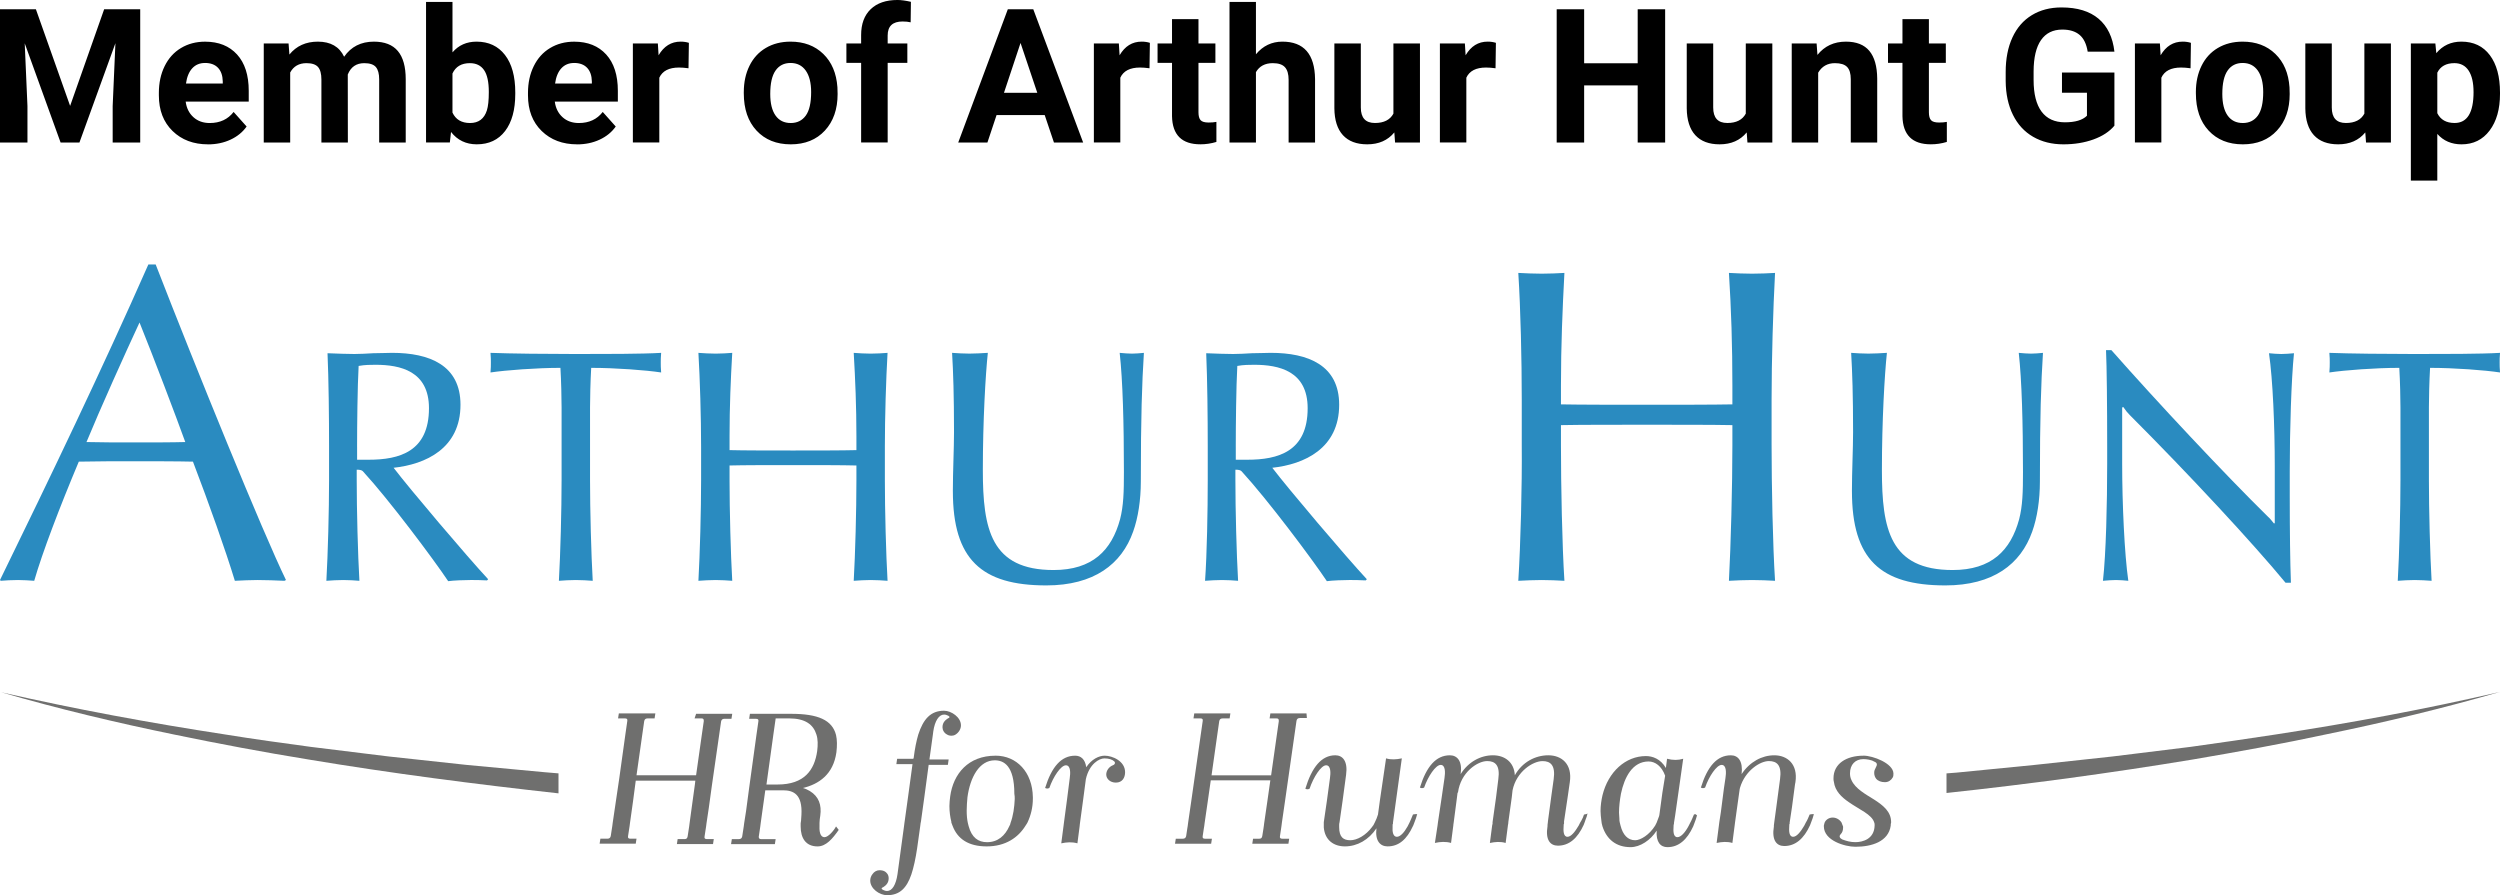
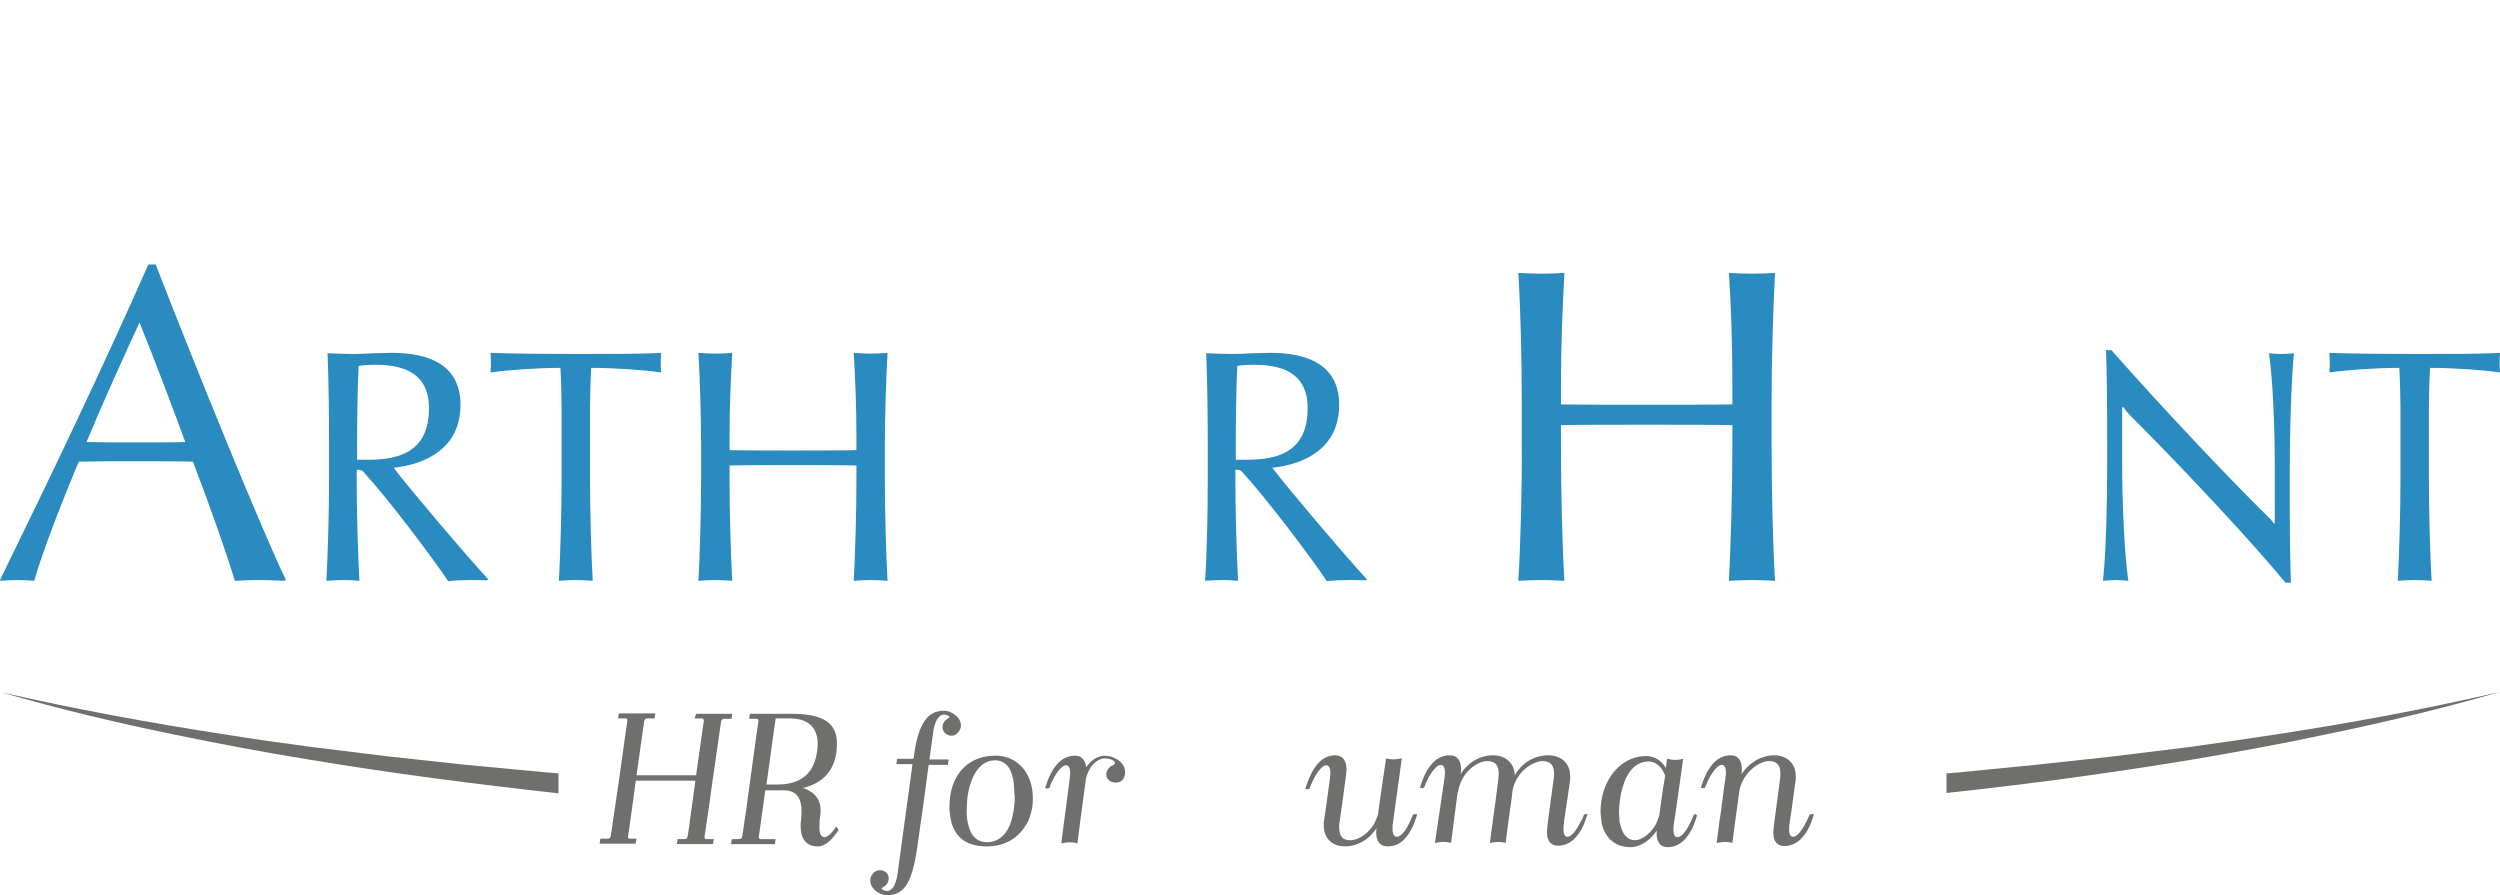
<svg xmlns="http://www.w3.org/2000/svg" id="Isolation_Mode" data-name="Isolation Mode" width="175" height="62.666" viewBox="0 0 175 62.666">
  <defs>
    <style>
      .cls-1, .cls-2, .cls-3 {
        stroke-width: 0px;
      }

      .cls-2 {
        fill: #2a8bc0;
      }

      .cls-3 {
        fill: #6f6f6e;
      }
    </style>
  </defs>
  <path class="cls-2" d="M1.265,40.602c.35,0,.78.027,1.13.054.565-1.964,1.776-5.139,3.121-8.341,1.292-.027,2.475-.027,3.794-.027,1.399,0,3.094,0,4.197.027,1.13,2.96,2.287,6.215,2.933,8.341.538-.027,1.103-.054,1.587-.054.511,0,1.345.027,1.883.054l.108-.054c-1.614-3.309-6.269-14.745-9.121-22.09h-.511c-3.229,7.319-6.888,14.933-10.386,22.09l.054.054c.296-.027.807-.054,1.211-.054ZM9.767,22.575c.969,2.395,2.583,6.646,3.202,8.368-.888.027-2.395.027-3.552.027-1.076,0-2.449,0-3.363-.027.942-2.287,2.771-6.35,3.713-8.368Z" />
  <path class="cls-2" d="M22.844,40.656c.35-.027.807-.054,1.184-.054s.834.027,1.13.054c-.108-1.857-.188-4.978-.188-7.05v-.727c.215,0,.35.027.43.108,1.83,1.991,4.951,6.162,5.973,7.695.35-.054,1.211-.081,1.587-.081.323,0,.646,0,1.13.027l.081-.081c-1.453-1.561-5.516-6.35-6.619-7.803,2.233-.242,4.682-1.345,4.682-4.413,0-2.771-2.179-3.632-4.789-3.632-.35,0-.807.027-1.318.027-.457.027-.942.054-1.318.054-.538,0-1.13-.027-1.883-.054.081,1.857.108,4.466.108,6.565v2.341c0,2.072-.081,5.139-.188,7.023ZM24.996,31.266c0-1.453.027-4.224.108-5.65.43-.081.861-.081,1.184-.081,1.722,0,3.74.43,3.74,3.04,0,3.04-2.072,3.606-4.224,3.606h-.807v-.915Z" />
  <path class="cls-2" d="M39.23,25.75c.054.915.081,2.126.081,2.771v5.085c0,2.099-.081,5.166-.188,7.05.323-.027.807-.054,1.184-.054s.834.027,1.184.054c-.108-1.857-.188-4.978-.188-7.05v-5.085c0-.619.027-1.83.081-2.771,1.695,0,3.848.161,4.897.323-.027-.296-.027-.511-.027-.7s0-.35.027-.673c-1.345.081-3.955.081-5.973.081-1.964,0-4.574-.027-5.973-.081.027.323.027.484.027.673s0,.404-.027.7c1.076-.161,3.229-.323,4.897-.323h-0Z" />
  <path class="cls-2" d="M48.889,40.656c.35-.027.834-.054,1.211-.054.35,0,.834.027,1.157.054-.108-1.857-.188-4.951-.188-7.023v-1.049c.969-.027,2.852-.027,4.44-.027,1.614,0,3.471,0,4.44.027v1.049c0,2.099-.081,5.139-.188,7.023.35-.027.807-.054,1.184-.054s.861.027,1.184.054c-.108-1.857-.188-4.951-.188-7.05v-2.341c0-2.099.081-4.709.188-6.565-.323.027-.807.054-1.184.054s-.834-.027-1.184-.054c.108,1.857.188,3.74.188,5.839v.969c-.969.027-3.014.027-4.44.027-1.399,0-3.498,0-4.44-.027v-.969c0-2.099.081-3.982.188-5.839-.323.027-.807.054-1.157.054-.377,0-.861-.027-1.211-.054.108,1.857.188,4.466.188,6.565v2.341c0,2.099-.081,5.166-.188,7.05Z" />
-   <path class="cls-2" d="M66.701,34.387c0,4.763,1.991,6.592,6.538,6.592,3.336,0,5.274-1.48,6.081-3.767.35-.969.538-2.233.538-3.498,0-4.547.081-6.888.215-9.014-.242.027-.619.054-.834.054-.269,0-.538-.027-.861-.054.215,1.937.296,4.924.296,8.341,0,1.399-.027,2.368-.269,3.309-.592,2.179-1.937,3.552-4.655,3.552-4.386,0-4.951-2.852-4.951-6.996,0-3.444.188-6.7.35-8.207-.43.027-.915.054-1.292.054s-.861-.027-1.211-.054c.081,1.345.135,2.987.135,5.543,0,1.184-.081,2.718-.081,4.144Z" />
  <path class="cls-2" d="M84.352,40.656c.35-.027.807-.054,1.184-.054s.834.027,1.13.054c-.108-1.857-.188-4.978-.188-7.05v-.727c.215,0,.35.027.43.108,1.83,1.991,4.951,6.162,5.973,7.695.35-.054,1.211-.081,1.587-.081.323,0,.646,0,1.13.027l.081-.081c-1.453-1.561-5.516-6.35-6.619-7.803,2.233-.242,4.682-1.345,4.682-4.413,0-2.771-2.179-3.632-4.789-3.632-.35,0-.807.027-1.318.027-.457.027-.942.054-1.318.054-.538,0-1.13-.027-1.883-.054.081,1.857.108,4.466.108,6.565v2.341c0,2.072-.054,5.139-.188,7.023h0ZM86.504,31.266c0-1.453.027-4.224.108-5.65.43-.081.861-.081,1.184-.081,1.722,0,3.74.43,3.74,3.04,0,3.04-2.072,3.606-4.224,3.606h-.807v-.915h0Z" />
  <path class="cls-2" d="M106.281,40.656c.484-.027,1.13-.054,1.641-.054.484,0,1.13.027,1.587.054-.161-2.529-.242-6.673-.242-9.471v-1.426c1.292-.027,3.848-.027,6.027-.027s4.682,0,5.973.027v1.426c0,2.825-.108,6.969-.242,9.471.484-.027,1.103-.054,1.614-.054s1.157.027,1.614.054c-.161-2.529-.242-6.673-.242-9.525v-3.148c0-2.825.108-6.377.242-8.879-.43.027-1.103.054-1.614.054s-1.13-.027-1.614-.054c.161,2.529.242,5.085.242,7.91v1.292c-1.292.027-4.063.027-5.973.027-1.883,0-4.736,0-6.027-.027v-1.292c0-2.825.108-5.381.242-7.91-.43.027-1.103.054-1.587.054-.511,0-1.157-.027-1.641-.054.161,2.529.242,6.054.242,8.879v3.175c.027,2.825-.081,6.969-.242,9.498Z" />
-   <path class="cls-2" d="M129.636,34.387c0,4.763,1.991,6.592,6.538,6.592,3.336,0,5.274-1.48,6.081-3.767.35-.969.538-2.233.538-3.498,0-4.547.081-6.888.215-9.014-.242.027-.619.054-.834.054-.269,0-.538-.027-.861-.054.215,1.937.296,4.924.296,8.341,0,1.399-.027,2.368-.269,3.309-.592,2.179-1.937,3.552-4.655,3.552-4.386,0-4.951-2.852-4.951-6.996,0-3.444.188-6.7.35-8.207-.43.027-.915.054-1.292.054s-.861-.027-1.211-.054c.081,1.345.135,2.987.135,5.543,0,1.184-.081,2.718-.081,4.144h0Z" />
  <path class="cls-2" d="M147.206,40.656c.296-.027.646-.054.915-.054.242,0,.619.027.861.054-.269-1.857-.43-5.408-.43-8.207v-3.928l.081-.027c.161.242.296.404.457.565,4.117,4.117,8.61,8.96,10.897,11.731h.377c-.054-1.453-.081-3.632-.081-6v-1.857c0-2.798.108-6.35.296-8.207-.269.027-.646.054-.888.054-.269,0-.565-.027-.861-.054.269,1.857.404,5.139.404,7.91v3.982l-.054.027c-.161-.188-.269-.35-.43-.484-2.96-2.906-7.749-8.018-10.951-11.65h-.377c.054,1.157.081,3.848.081,6.78v1.157c0,2.798-.081,6.323-.296,8.207v0Z" />
  <path class="cls-2" d="M167.951,25.75c.054.915.081,2.126.081,2.771v5.085c0,2.099-.081,5.166-.188,7.05.323-.027.807-.054,1.184-.054s.834.027,1.184.054c-.108-1.857-.188-4.978-.188-7.05v-5.085c0-.619.027-1.83.081-2.771,1.695,0,3.848.161,4.897.323-.027-.296-.027-.511-.027-.7s0-.35.027-.673c-1.345.081-3.955.081-5.973.081-1.964,0-4.574-.027-5.973-.081.027.323.027.484.027.673s0,.404-.027.7c1.076-.161,3.202-.323,4.897-.323h0Z" />
  <g>
    <path class="cls-3" d="M159.26,51.419c-1.964.296-3.955.592-5.919.861l-5.462.673-5.462.592-5.462.538-.7.054v1.372c5.758-.619,11.516-1.399,17.22-2.341,3.148-.538,6.296-1.103,9.417-1.776,4.063-.834,8.099-1.803,12.108-2.96-5.22,1.211-10.467,2.179-15.74,2.987h0Z" />
    <path class="cls-3" d="M32.664,53.544l-5.462-.592-5.462-.673c-1.991-.269-3.955-.538-5.946-.861-5.274-.807-10.52-1.776-15.713-2.96,3.982,1.157,8.045,2.126,12.108,2.96,3.121.646,6.269,1.238,9.417,1.749,5.812.969,11.65,1.722,17.489,2.368v-1.399l-.969-.081-5.462-.511h0Z" />
    <path class="cls-3" d="M48.62,50.288h.484c.135,0,.161.054.161.188l-.135.942-.404,2.852h-4.17l.404-2.852.135-.942c.027-.135.108-.188.242-.188h.484l.054-.35h-2.556l-.054.35h.484c.135,0,.188.054.161.188l-.135.942-.43,3.094-.215,1.453-.242,1.641h0l-.027.215-.108.7c-.027.135-.108.188-.242.188h-.484l-.054.35h2.529l.054-.35h-.43c-.135,0-.188-.054-.161-.188l.108-.7.027-.215h0l.215-1.534.188-1.426h4.17l-.027.242-.215,1.561-.161,1.184h0l-.027.215-.108.7c-.027.135-.081.188-.215.188h-.484l-.054.35h2.529l.054-.35h-.484c-.135,0-.188-.054-.161-.188l.108-.7.027-.215h0l.161-1.076.215-1.561.511-3.552.135-.942c.027-.135.108-.188.242-.188h.484l.054-.35h-2.529l-.108.323h0Z" />
    <path class="cls-3" d="M57.715,58.603c-.215,0-.377-.215-.35-.78v-.215h0c0-.161.027-.323.054-.511h0c.108-.753-.108-1.345-.727-1.722-.135-.081-.296-.161-.484-.215,1.103-.269,2.126-.942,2.341-2.502.054-.457.054-.861-.027-1.211-.269-1.049-1.265-1.48-3.148-1.48h-2.879l-.054.35h.484c.135,0,.188.054.161.188l-.135.942-.511,3.713-.215,1.614-.135.861h0l-.027.215-.108.7c-.027.135-.108.188-.242.188h-.484l-.054.35h3.067l.054-.35h-1.022c-.108,0-.161-.054-.161-.161l.108-.727.027-.215h0l.108-.78.215-1.534h1.238c.727,0,1.372.269,1.292,1.722,0,.135-.027.269-.027.404,0,.054-.027.135-.027.188h0v.215c0,.807.35,1.399,1.184,1.399.592,0,1.049-.538,1.48-1.157l-.188-.242c-.135.269-.538.753-.807.753v0ZM54.432,54.916h-.78l.484-3.498.161-1.13h.942c1.13,0,1.695.43,1.91,1.13.108.323.108.727.054,1.157-.188,1.318-.888,2.341-2.771,2.341h0Z" />
    <path class="cls-3" d="M65.302,51.419l.027-.215c.108-.753.404-1.184.753-1.184.108,0,.188.027.296.081.135.081.108.135-.027.188-.161.108-.377.269-.377.619,0,.188.108.404.323.511.081.054.188.081.323.081.081,0,.188-.027.269-.081.215-.135.377-.377.377-.646,0-.565-.673-1.022-1.184-1.022-.942,0-1.453.592-1.803,1.668-.135.457-.242.996-.323,1.641l-.027.054h-1.13l-.054.377h1.13l-.296,2.179-.242,1.749-.027.188h0l-.027.215-.457,3.363h0c-.108.753-.377,1.184-.727,1.184-.108,0-.188-.027-.296-.081-.135-.081-.108-.135.027-.188.161-.108.377-.269.377-.619,0-.108-.027-.215-.081-.296-.108-.161-.269-.269-.565-.269-.188,0-.377.108-.484.269-.108.135-.161.296-.161.457,0,.565.646,1.022,1.184,1.022.888,0,1.372-.511,1.695-1.453h0c.161-.484.296-1.103.404-1.83l.215-1.534.027-.215h0l.027-.135.242-1.749.296-2.206h1.345l.054-.377h-1.345l.242-1.749-0.0 0Z" />
    <path class="cls-3" d="M69.688,52.898c-1.91,0-2.96,1.265-3.175,2.852-.027.215-.054.457-.054.673,0,.404.054.78.135,1.103v.054h0c.027.081.054.135.081.215.35.942,1.13,1.453,2.395,1.453,1.318,0,2.206-.619,2.718-1.453.027-.027.027-.054.054-.081.027-.054.054-.081.081-.135h0c.242-.511.377-1.076.377-1.668v-.108c-.027-1.749-1.13-2.906-2.61-2.906v-0ZM71.033,55.912c-.027.619-.108,1.184-.296,1.695h0c0,.027-.027.081-.027.108-.027.027-.027.081-.054.108-.296.673-.807,1.13-1.561,1.13-.619,0-1.076-.323-1.292-1.13-.027-.081-.027-.135-.054-.215h0c-.054-.242-.081-.538-.081-.861s.027-.619.054-.942c.188-1.399.834-2.583,1.91-2.583.619,0,1.372.35,1.372,2.341.027.135.027.242.027.35Z" />
    <path class="cls-3" d="M77.329,52.898c-.404,0-.915.242-1.292.807-.081-.565-.377-.807-.78-.807-.969,0-1.641.78-2.099,2.26.108.054.188.054.296,0,.269-.78.807-1.587,1.157-1.587s.323.565.269.915l-.188,1.48-.215,1.614h0l-.027.215h0l-.161,1.238c.377-.081.753-.108,1.13,0l.161-1.238v-.027l.027-.215h0l.215-1.587.188-1.426c.242-1.076.942-1.453,1.292-1.453.323,0,.565.081.7.215.081.081.054.215-.108.269-.269.108-.457.377-.457.646,0,.296.269.565.673.565.457,0,.646-.35.646-.727,0-.78-.888-1.157-1.426-1.157h-0Z" />
-     <path class="cls-3" d="M91.455,49.939h-2.529l-.054.35h.484c.135,0,.161.054.161.188l-.135.942-.404,2.852h-4.17l.404-2.852.135-.942c.027-.135.108-.188.242-.188h.484l.054-.35h-2.529l-.054.35h.484c.135,0,.188.054.161.188l-.135.942-.673,4.709-.215,1.48h0l-.027.215-.027.161-.081.538c-.027.135-.108.188-.242.188h-.484l-.054.35h2.529l.054-.35h-.484c-.135,0-.188-.054-.161-.188l.081-.538.027-.161.027-.215h0l.215-1.48.215-1.507h4.17l-.215,1.507-.215,1.48h0l-.027.215-.027.188-.081.511c-.027.135-.081.188-.215.188h-.43l-.054.35h2.529l.054-.35h-.484c-.135,0-.188-.054-.161-.188l.081-.538.027-.188.027-.215h0l.215-1.48.673-4.709.135-.942c.027-.135.108-.188.242-.188h.484l-.027-.323h0Z" />
    <path class="cls-3" d="M98.908,57.015c-.081.188-.161.404-.242.565h0c-.027.081-.081.135-.108.215,0,.027-.027.027-.027.054-.242.43-.511.727-.753.727-.269,0-.323-.377-.296-.7v-.081c0-.054,0-.108.027-.135v-.081h0l.215-1.561.404-2.933c-.377.081-.753.108-1.103,0l-.43,2.933-.135.996c-.054.188-.135.377-.215.538h0c-.027.081-.081.135-.108.215-.027.027-.054.054-.081.108-.457.619-1.076.942-1.534.942-.484,0-.78-.215-.78-.915v-.135c0-.054,0-.135.027-.215h0l.215-1.507.242-1.803c.135-.969-.242-1.372-.753-1.372-.969,0-1.641.834-2.099,2.341.108.054.188.054.296,0,.269-.807.807-1.641,1.157-1.641s.323.565.269.915l-.215,1.587-.188,1.292c0,.054-.027.135-.027.188h0v.377c.081.888.7,1.318,1.48,1.318.861,0,1.668-.457,2.206-1.265-.108.888.269,1.265.78,1.265.78,0,1.345-.484,1.776-1.426,0-.027.027-.027.027-.054.027-.081.054-.135.081-.215h0c.081-.188.135-.377.188-.565-.108,0-.188,0-.296.027h0Z" />
    <path class="cls-3" d="M110.882,57.015c-.054.161-.108.296-.188.43-.027.054-.054.081-.081.135h0c-.027.081-.081.135-.108.215-.269.457-.538.78-.78.78-.296,0-.296-.43-.269-.78,0-.054,0-.108.027-.135v-.081h0v-.081l.269-1.803.135-.942c.188-1.265-.565-1.883-1.507-1.883-.915,0-1.83.484-2.341,1.399-.054-.942-.727-1.399-1.534-1.399-.861,0-1.722.457-2.26,1.318.135-.915-.242-1.318-.753-1.318-.969,0-1.641.78-2.099,2.26.108.054.188.054.296,0,.269-.78.807-1.587,1.157-1.587s.323.565.269.915l-.215,1.48-.242,1.614h0l-.027.215h0l-.188,1.238c.377-.081.753-.108,1.13,0l.161-1.238v-.027l.027-.188h0l.215-1.641.054-.43h.027c.188-1.426,1.372-2.206,2.045-2.206.565,0,.915.296.78,1.265l-.161,1.292-.242,1.722h0v.108l-.027.108-.161,1.238c.377-.081.753-.108,1.103,0l.161-1.238.027-.161v-.054h0l.242-1.749.054-.484c.269-1.318,1.426-2.045,2.099-2.045.565,0,.915.296.78,1.265l-.161,1.157-.242,1.803v.027h0l-.027.215v.081c-.161.969.188,1.372.727,1.372.78,0,1.372-.511,1.803-1.453.027-.081.054-.135.081-.215h0c.027-.054.027-.108.054-.161.054-.135.108-.269.135-.43-.054.054-.135.054-.242.081h0Z" />
    <path class="cls-3" d="M118.577,57.015h0c-.081.188-.161.404-.269.592h0c-.027.081-.081.135-.108.215-.242.457-.538.78-.78.78-.296,0-.296-.43-.269-.78,0-.054,0-.108.027-.135v-.081h0l.081-.511.242-1.695.323-2.287c-.35.108-.727.108-1.13,0l-.081.646c-.377-.646-.942-.834-1.399-.834-1.426,0-2.637,1.103-3.04,2.744-.081.35-.135.727-.135,1.103,0,.215.027.43.054.646,0,.081.027.135.027.215h0c.027.081.027.135.054.215.296.915.969,1.453,1.964,1.453.673,0,1.399-.484,1.83-1.157-.054.807.269,1.157.753,1.157.78,0,1.372-.511,1.803-1.453.027-.081.054-.135.081-.215h0c.081-.188.135-.377.188-.565-.018,0-.036-.009-.054-.027,0-.054-.081-.054-.161-.027v-0ZM116.371,55.455l-.215,1.587c0,.054-.027.081-.027.108-.054.161-.108.296-.161.43h0c-.027.081-.081.135-.108.215-.404.646-1.022,1.022-1.399,1.022-.511,0-.861-.377-1.022-1.022-.027-.081-.027-.135-.054-.215h0c-.027-.081-.027-.188-.027-.269,0-.135-.027-.269-.027-.43,0-.404.054-.861.135-1.318.242-1.157.807-2.26,1.937-2.26.457,0,.915.323,1.157.996l-.188,1.157h-0Z" />
    <path class="cls-3" d="M126.676,57.015c-.081.188-.161.404-.269.565h0c-.027.081-.081.135-.108.215-.269.457-.538.78-.78.78-.296,0-.296-.43-.269-.78,0-.054,0-.108.027-.135v-.081h0l.161-1.076.215-1.614.027-.135c.188-1.265-.565-1.883-1.48-1.883-.861,0-1.722.457-2.287,1.318.108-.915-.242-1.318-.753-1.318-.969,0-1.641.78-2.099,2.26.108.054.188.054.296,0,.269-.78.807-1.587,1.157-1.587s.323.565.269.915l-.108.727-.215,1.668-.108.7h0l-.027.215-.161,1.238c.377-.081.753-.108,1.103,0l.161-1.238.027-.215h0l.108-.78.215-1.534c0-.027.027-.081.027-.108.35-1.184,1.399-1.857,2.018-1.857.565,0,.915.296.78,1.265l-.054.404-.215,1.614-.135.996h0l-.027.215v.081c-.161.969.188,1.372.727,1.372.78,0,1.372-.511,1.803-1.453.027-.081.054-.135.081-.215h0c.081-.188.135-.377.188-.565-.108,0-.188,0-.296.027h0Z" />
-     <path class="cls-3" d="M130.443,52.898c-1.211,0-2.099.565-2.099,1.587,0,.081,0,.161.027.242.081.646.538,1.076,1.049,1.426.727.511,1.614.861,1.776,1.426h0c.027.054.027.108.027.161v.054c-.027.942-.834,1.157-1.345,1.157-.35,0-.619-.081-.915-.188-.161-.081-.269-.215-.108-.377.108-.108.161-.269.161-.457,0-.054,0-.108-.027-.135-.027-.081-.054-.135-.081-.215h0c-.135-.215-.377-.35-.619-.35-.269,0-.484.161-.565.35h0c-.027.054-.027.135-.054.215v.054c0,.996,1.48,1.426,2.206,1.426,1.13,0,2.314-.35,2.475-1.48,0-.081,0-.135.027-.215h0v-.027c0-.727-.538-1.157-1.157-1.561-.646-.404-1.345-.78-1.614-1.372-.081-.161-.108-.323-.108-.484,0-.619.377-.996.942-.996.215,0,.565.054.727.161.135.054.296.135.161.377-.108.215-.135.269-.135.43s.054.296.135.404c.135.161.35.242.619.242.242,0,.43-.135.538-.323.054-.081.054-.188.054-.296-.027-.7-1.426-1.238-2.099-1.238h0Z" />
  </g>
-   <path class="cls-1" d="M2.512.647l2.396,6.766L7.291.647h2.524v9.328h-1.928v-2.55l.192-4.401-2.518,6.951h-1.32L1.73,3.031l.192,4.395v2.55H0V.647h2.512ZM14.562,10.104c-1.017,0-1.844-.312-2.483-.935s-.958-1.454-.958-2.492v-.179c0-.696.134-1.319.404-1.867.269-.549.65-.972,1.143-1.268.493-.297,1.056-.446,1.688-.446.948,0,1.694.299,2.239.897.544.598.817,1.446.817,2.543v.756h-4.414c.059.453.24.816.541,1.089s.683.41,1.143.41c.714,0,1.271-.258,1.672-.775l.91,1.019c-.278.394-.654.7-1.128.92s-.999.33-1.576.33ZM14.351,4.408c-.367,0-.665.124-.894.373-.229.249-.375.605-.439,1.068h2.575v-.148c-.008-.412-.119-.73-.333-.956-.214-.225-.517-.338-.91-.338ZM20.2,3.043l.058.775c.491-.603,1.155-.903,1.992-.903.893,0,1.506.353,1.839,1.057.487-.705,1.181-1.057,2.082-1.057.752,0,1.311.219,1.679.657.367.438.551,1.097.551,1.977v4.427h-1.858v-4.42c0-.393-.077-.68-.231-.862-.154-.181-.425-.273-.814-.273-.555,0-.94.265-1.153.795l.006,4.76h-1.852v-4.414c0-.401-.079-.692-.237-.872-.158-.179-.427-.269-.807-.269-.525,0-.905.218-1.141.654v4.901h-1.851V3.043h1.736ZM36.069,6.573c0,1.111-.237,1.977-.711,2.598-.474.622-1.136.932-1.986.932-.751,0-1.351-.289-1.8-.865l-.083.737h-1.666V.135h1.851v3.53c.427-.5.989-.75,1.685-.75.846,0,1.509.311,1.989.932.48.621.721,1.496.721,2.623v.102ZM34.217,6.439c0-.701-.111-1.212-.334-1.534-.222-.323-.553-.484-.993-.484-.589,0-.995.241-1.217.724v2.736c.227.487.636.73,1.23.73.598,0,.991-.295,1.179-.884.09-.282.135-.711.135-1.288ZM40.4,10.104c-1.017,0-1.844-.312-2.483-.935s-.958-1.454-.958-2.492v-.179c0-.696.134-1.319.404-1.867.269-.549.65-.972,1.143-1.268.493-.297,1.056-.446,1.688-.446.948,0,1.694.299,2.239.897.544.598.817,1.446.817,2.543v.756h-4.414c.059.453.24.816.541,1.089s.683.41,1.143.41c.714,0,1.271-.258,1.672-.775l.91,1.019c-.278.394-.654.7-1.128.92s-.999.33-1.576.33ZM40.188,4.408c-.367,0-.665.124-.894.373-.229.249-.375.605-.439,1.068h2.575v-.148c-.008-.412-.119-.73-.333-.956-.214-.225-.517-.338-.91-.338ZM48.196,4.779c-.252-.034-.474-.051-.666-.051-.7,0-1.16.237-1.378.711v4.536h-1.851V3.043h1.749l.051.826c.372-.636.886-.955,1.544-.955.205,0,.397.028.576.084l-.026,1.781ZM52.066,6.445c0-.688.132-1.301.397-1.839.265-.538.646-.955,1.143-1.249.498-.295,1.076-.442,1.733-.442.935,0,1.699.286,2.29.859s.921,1.35.99,2.332l.013.474c0,1.064-.297,1.917-.89,2.559s-1.39.965-2.39.965-1.797-.321-2.393-.961c-.596-.641-.894-1.512-.894-2.614v-.083ZM53.917,6.577c0,.658.124,1.162.372,1.511.247.349.602.523,1.063.523.449,0,.799-.172,1.05-.516.252-.344.378-.895.378-1.652,0-.646-.126-1.146-.378-1.502-.252-.355-.606-.533-1.063-.533-.453,0-.803.177-1.05.53-.248.353-.372.899-.372,1.639ZM60.279,9.975v-5.574h-1.031v-1.358h1.031v-.59c0-.777.223-1.381.669-1.81.447-.429,1.071-.644,1.874-.644.256,0,.571.043.942.128l-.019,1.435c-.154-.038-.342-.058-.564-.058-.696,0-1.044.327-1.044.98v.558h1.377v1.358h-1.377v5.574h-1.858ZM73.13,8.053h-3.37l-.64,1.922h-2.044l3.472-9.328h1.781l3.491,9.328h-2.044l-.647-1.922ZM70.279,6.497h2.332l-1.173-3.491-1.16,3.491ZM80.466,4.779c-.252-.034-.474-.051-.666-.051-.7,0-1.16.237-1.378.711v4.536h-1.851V3.043h1.749l.051.826c.372-.636.886-.955,1.544-.955.205,0,.397.028.576.084l-.026,1.781ZM83.893,1.339v1.704h1.185v1.358h-1.185v3.459c0,.256.049.44.147.551.098.111.286.166.564.166.205,0,.387-.015.544-.045v1.403c-.363.111-.737.167-1.121.167-1.298,0-1.96-.656-1.986-1.967v-3.735h-1.012v-1.358h1.012v-1.704h1.852ZM87.916,3.799c.491-.59,1.109-.884,1.852-.884,1.503,0,2.264.874,2.286,2.62v4.44h-1.851v-4.388c0-.397-.085-.691-.256-.881-.171-.19-.454-.285-.852-.285-.543,0-.936.209-1.179.628v4.927h-1.851V.135h1.851v3.665ZM97.602,9.27c-.456.555-1.089.833-1.895.833-.744,0-1.31-.214-1.702-.641-.391-.427-.59-1.053-.599-1.877V3.043h1.852v4.483c0,.723.329,1.083.987,1.083.628,0,1.058-.218,1.294-.654V3.043h1.858v6.932h-1.742l-.052-.705ZM104.688,4.779c-.252-.034-.474-.051-.666-.051-.701,0-1.16.237-1.378.711v4.536h-1.851V3.043h1.749l.051.826c.372-.636.886-.955,1.544-.955.205,0,.397.028.576.084l-.026,1.781ZM116.56,9.975h-1.922v-3.998h-3.748v3.998h-1.922V.647h1.922v3.78h3.748V.647h1.922v9.328ZM122.268,9.27c-.456.555-1.089.833-1.895.833-.744,0-1.31-.214-1.702-.641-.391-.427-.59-1.053-.599-1.877V3.043h1.852v4.483c0,.723.329,1.083.987,1.083.628,0,1.058-.218,1.294-.654V3.043h1.858v6.932h-1.742l-.052-.705ZM127.163,3.043l.058.801c.496-.619,1.16-.929,1.993-.929.734,0,1.281.216,1.64.647s.542,1.076.551,1.935v4.478h-1.851v-4.433c0-.393-.086-.678-.257-.855-.17-.177-.454-.266-.852-.266-.521,0-.912.222-1.173.666v4.888h-1.851V3.043h1.742ZM135.023,1.339v1.704h1.185v1.358h-1.185v3.459c0,.256.049.44.147.551s.286.166.564.166c.206,0,.387-.015.545-.045v1.403c-.363.111-.737.167-1.121.167-1.298,0-1.96-.656-1.986-1.967v-3.735h-1.012v-1.358h1.012v-1.704h1.851ZM148.01,8.796c-.346.415-.835.736-1.468.965-.631.228-1.332.343-2.101.343-.808,0-1.515-.177-2.124-.529-.609-.353-1.079-.864-1.41-1.534-.332-.67-.501-1.458-.509-2.364v-.634c0-.931.157-1.737.471-2.418s.766-1.202,1.358-1.563c.591-.361,1.285-.541,2.078-.541,1.107,0,1.971.264,2.595.791.624.528.993,1.296,1.109,2.303h-1.871c-.086-.534-.274-.925-.567-1.173-.293-.247-.695-.371-1.208-.371-.654,0-1.151.245-1.493.737-.341.491-.514,1.222-.518,2.191v.596c0,.978.186,1.717.557,2.217.372.5.917.75,1.634.75.722,0,1.236-.153,1.544-.461v-1.608h-1.749v-1.416h3.671v3.722ZM153.339,4.779c-.252-.034-.474-.051-.666-.051-.701,0-1.16.237-1.378.711v4.536h-1.851V3.043h1.749l.051.826c.372-.636.886-.955,1.544-.955.205,0,.397.028.576.084l-.026,1.781ZM153.711,6.445c0-.688.132-1.301.397-1.839.265-.538.645-.955,1.143-1.249s1.075-.442,1.733-.442c.935,0,1.699.286,2.29.859.592.573.922,1.35.991,2.332l.013.474c0,1.064-.297,1.917-.891,2.559-.593.643-1.39.965-2.389.965s-1.797-.321-2.393-.961c-.595-.641-.893-1.512-.893-2.614v-.083ZM155.562,6.577c0,.658.124,1.162.372,1.511s.602.523,1.063.523c.449,0,.799-.172,1.05-.516s.378-.895.378-1.652c0-.646-.126-1.146-.378-1.502s-.606-.533-1.063-.533c-.453,0-.803.177-1.05.53-.248.353-.372.899-.372,1.639ZM165.569,9.27c-.456.555-1.089.833-1.895.833-.744,0-1.31-.214-1.702-.641-.391-.427-.59-1.053-.599-1.877V3.043h1.852v4.483c0,.723.329,1.083.987,1.083.628,0,1.058-.218,1.294-.654V3.043h1.858v6.932h-1.742l-.052-.705ZM175,6.573c0,1.068-.243,1.923-.728,2.566-.484.643-1.139.965-1.963.965-.7,0-1.266-.243-1.698-.73v3.267h-1.851V3.043h1.716l.065.679c.448-.538,1.033-.808,1.755-.808.855,0,1.519.316,1.993.948s.711,1.504.711,2.614v.096ZM173.148,6.439c0-.645-.114-1.143-.342-1.493s-.561-.526-.996-.526c-.58,0-.98.222-1.198.666v2.838c.226.457.63.685,1.211.685.884,0,1.326-.724,1.326-2.171Z" />
</svg>